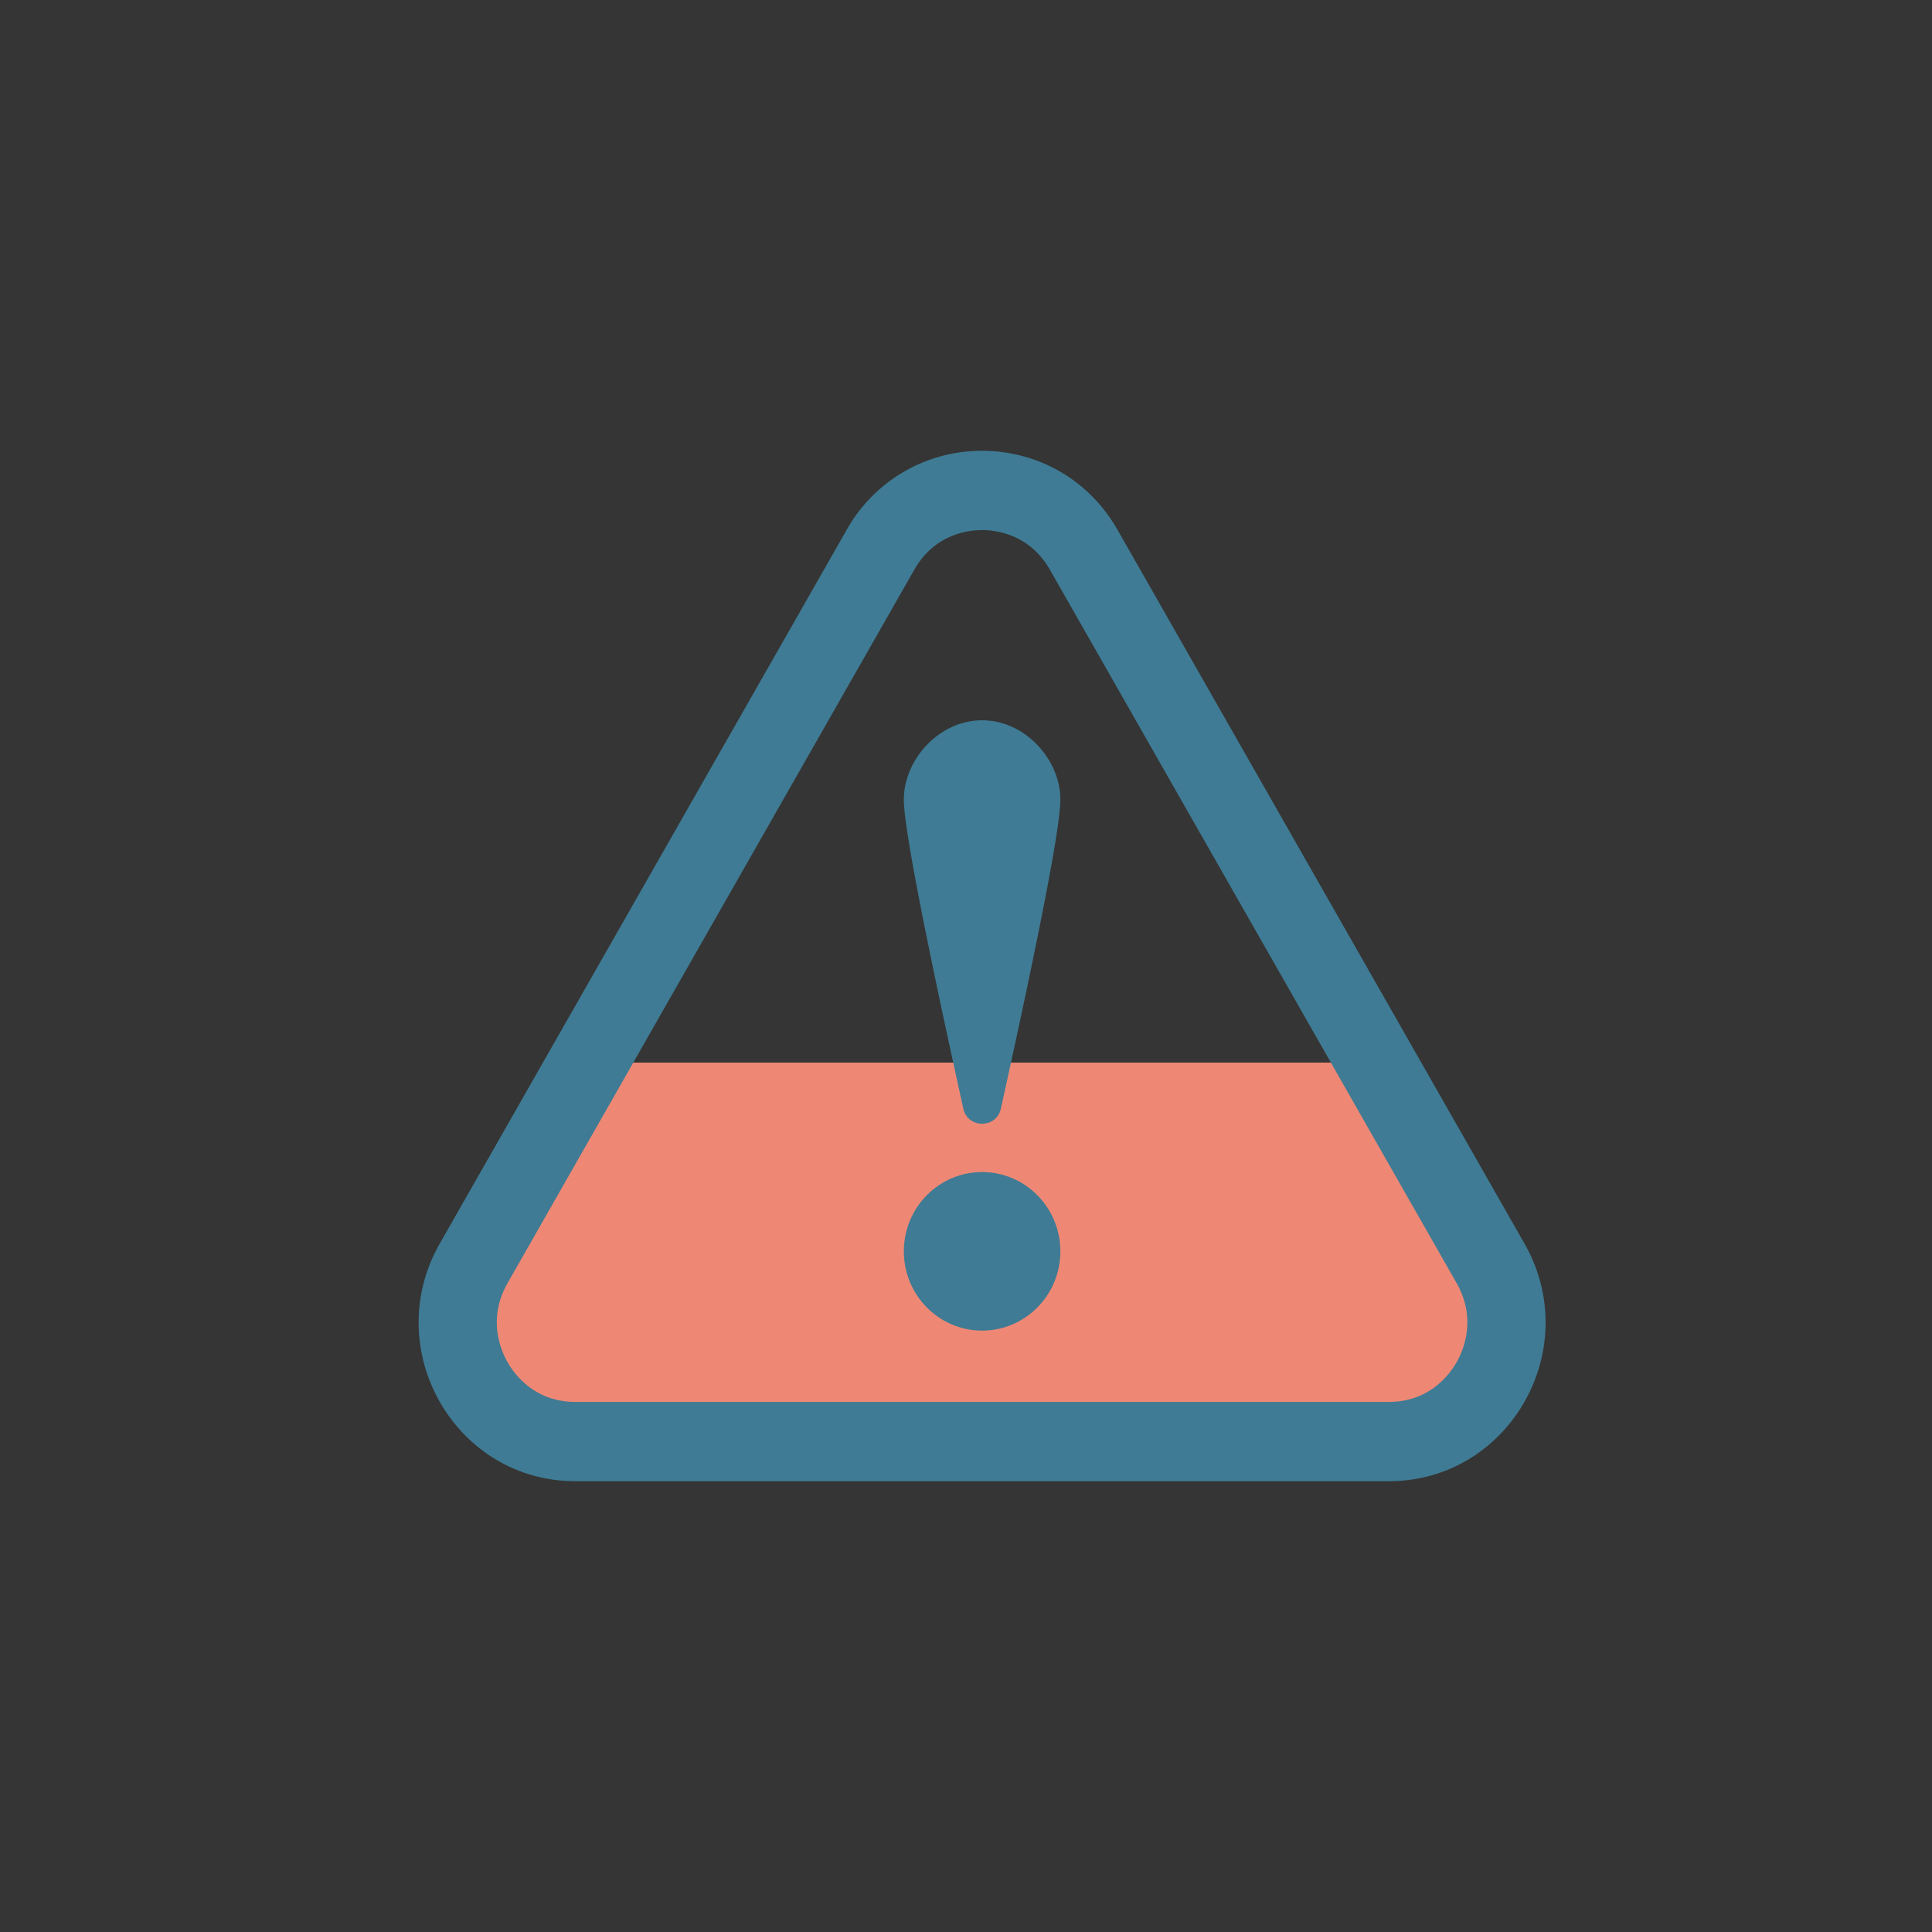
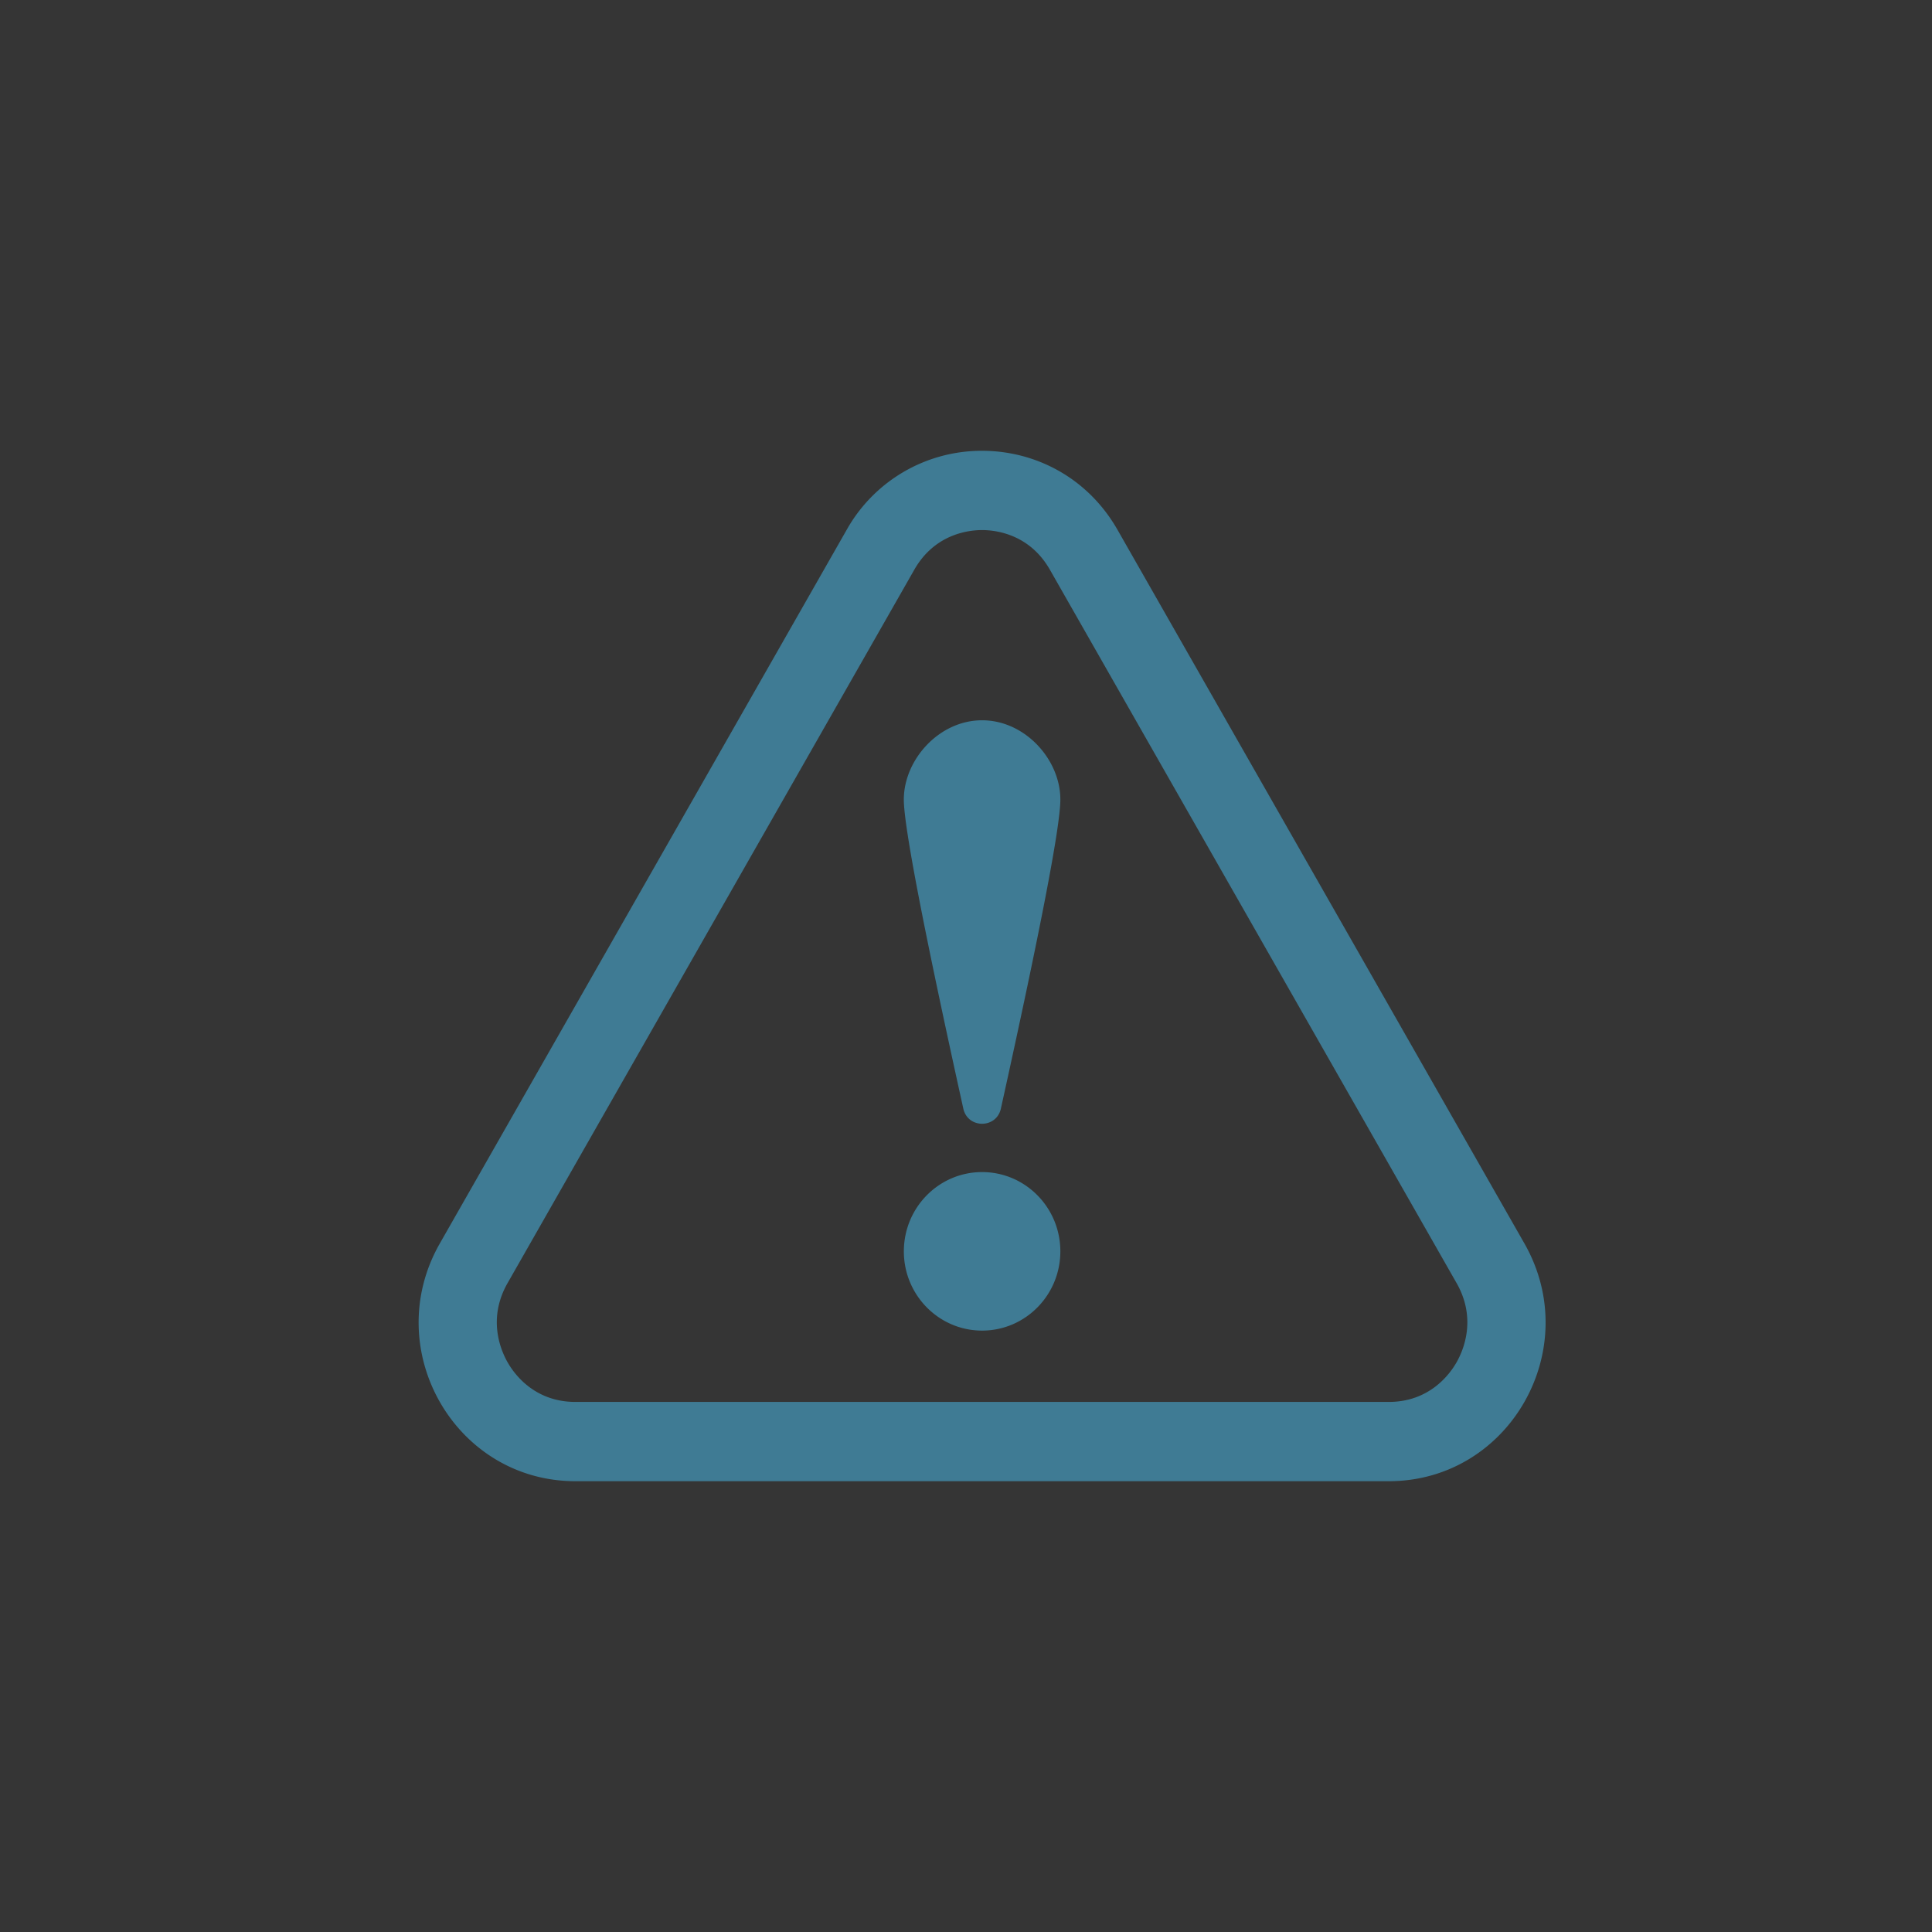
<svg xmlns="http://www.w3.org/2000/svg" width="60" height="60" viewBox="0 0 60 60">
  <rect x="0" y="0" width="60" height="60" fill="#333333" stroke="none" />
  <g fill="none" fill-rule="evenodd">
    <path fill="#FFF" fill-opacity=".01" d="M0 0h60v60H0z" />
-     <path fill="#EE8875" d="M19 33h24c1.712 2.734 2.712 4.734 3 6 .288 1.266.121 2.932-.5 5h-30c-.667-2.111-1-3.778-1-5s1.5-3.222 4.5-6z" />
    <path fill="#3F7B94" fill-rule="nonzero" d="M30.5 14c1.637 0 3.275.82 4.21 2.462l12.631 22.153c1.872 3.283-.467 7.385-4.21 7.385H17.87c-3.743 0-6.082-4.102-4.21-7.385l12.63-22.153A4.805 4.805 0 0 1 30.5 14zm0 2.462c-.422 0-1.472.12-2.105 1.23L15.764 39.846c-.634 1.111-.211 2.091 0 2.462.21.37.838 1.23 2.105 1.23H43.13c1.267 0 1.894-.86 2.105-1.23.211-.37.634-1.35 0-2.462l-12.63-22.154c-.634-1.11-1.684-1.23-2.106-1.23zm2.43 22.4c0 1.36-1.088 2.461-2.43 2.461s-2.43-1.102-2.43-2.461c0-1.36 1.088-2.462 2.43-2.462s2.43 1.102 2.43 2.462zm0-14.031c.002.82-.612 4.014-1.843 9.581-.128.65-1.046.65-1.174 0-1.23-5.567-1.844-8.76-1.844-9.581 0-1.231 1.089-2.462 2.431-2.462s2.433 1.231 2.43 2.462z" />
  </g>
</svg>